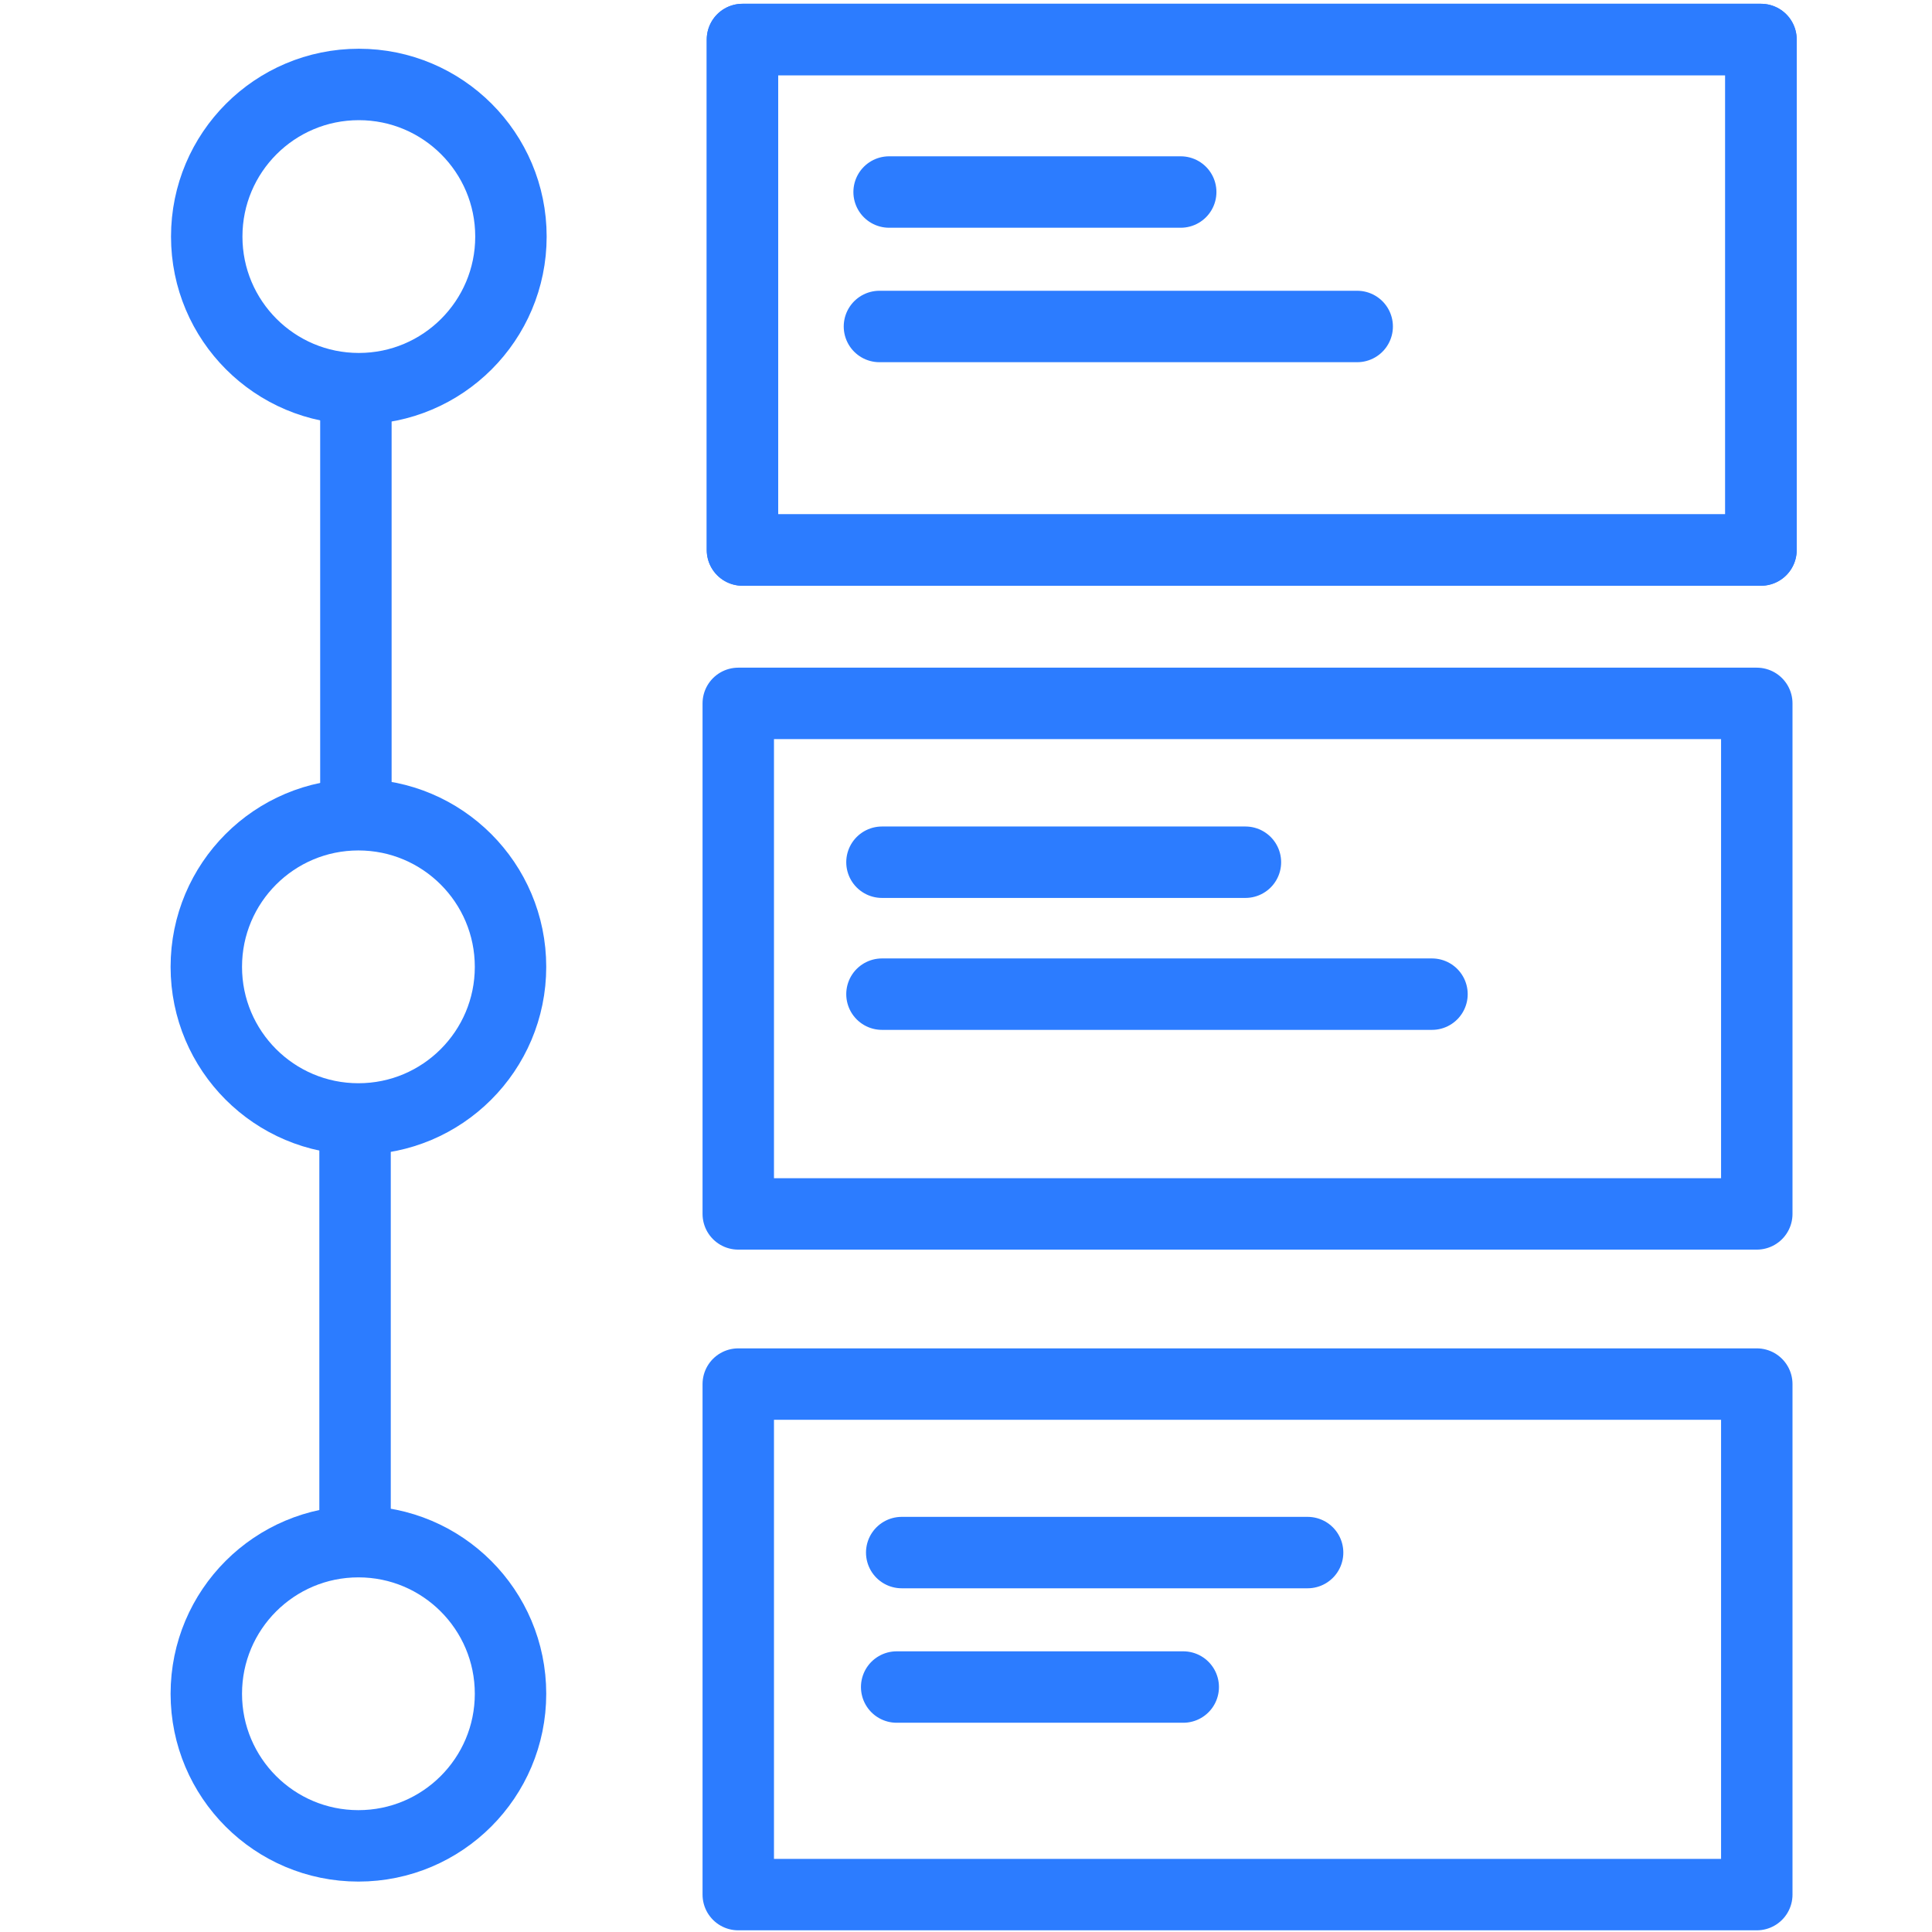
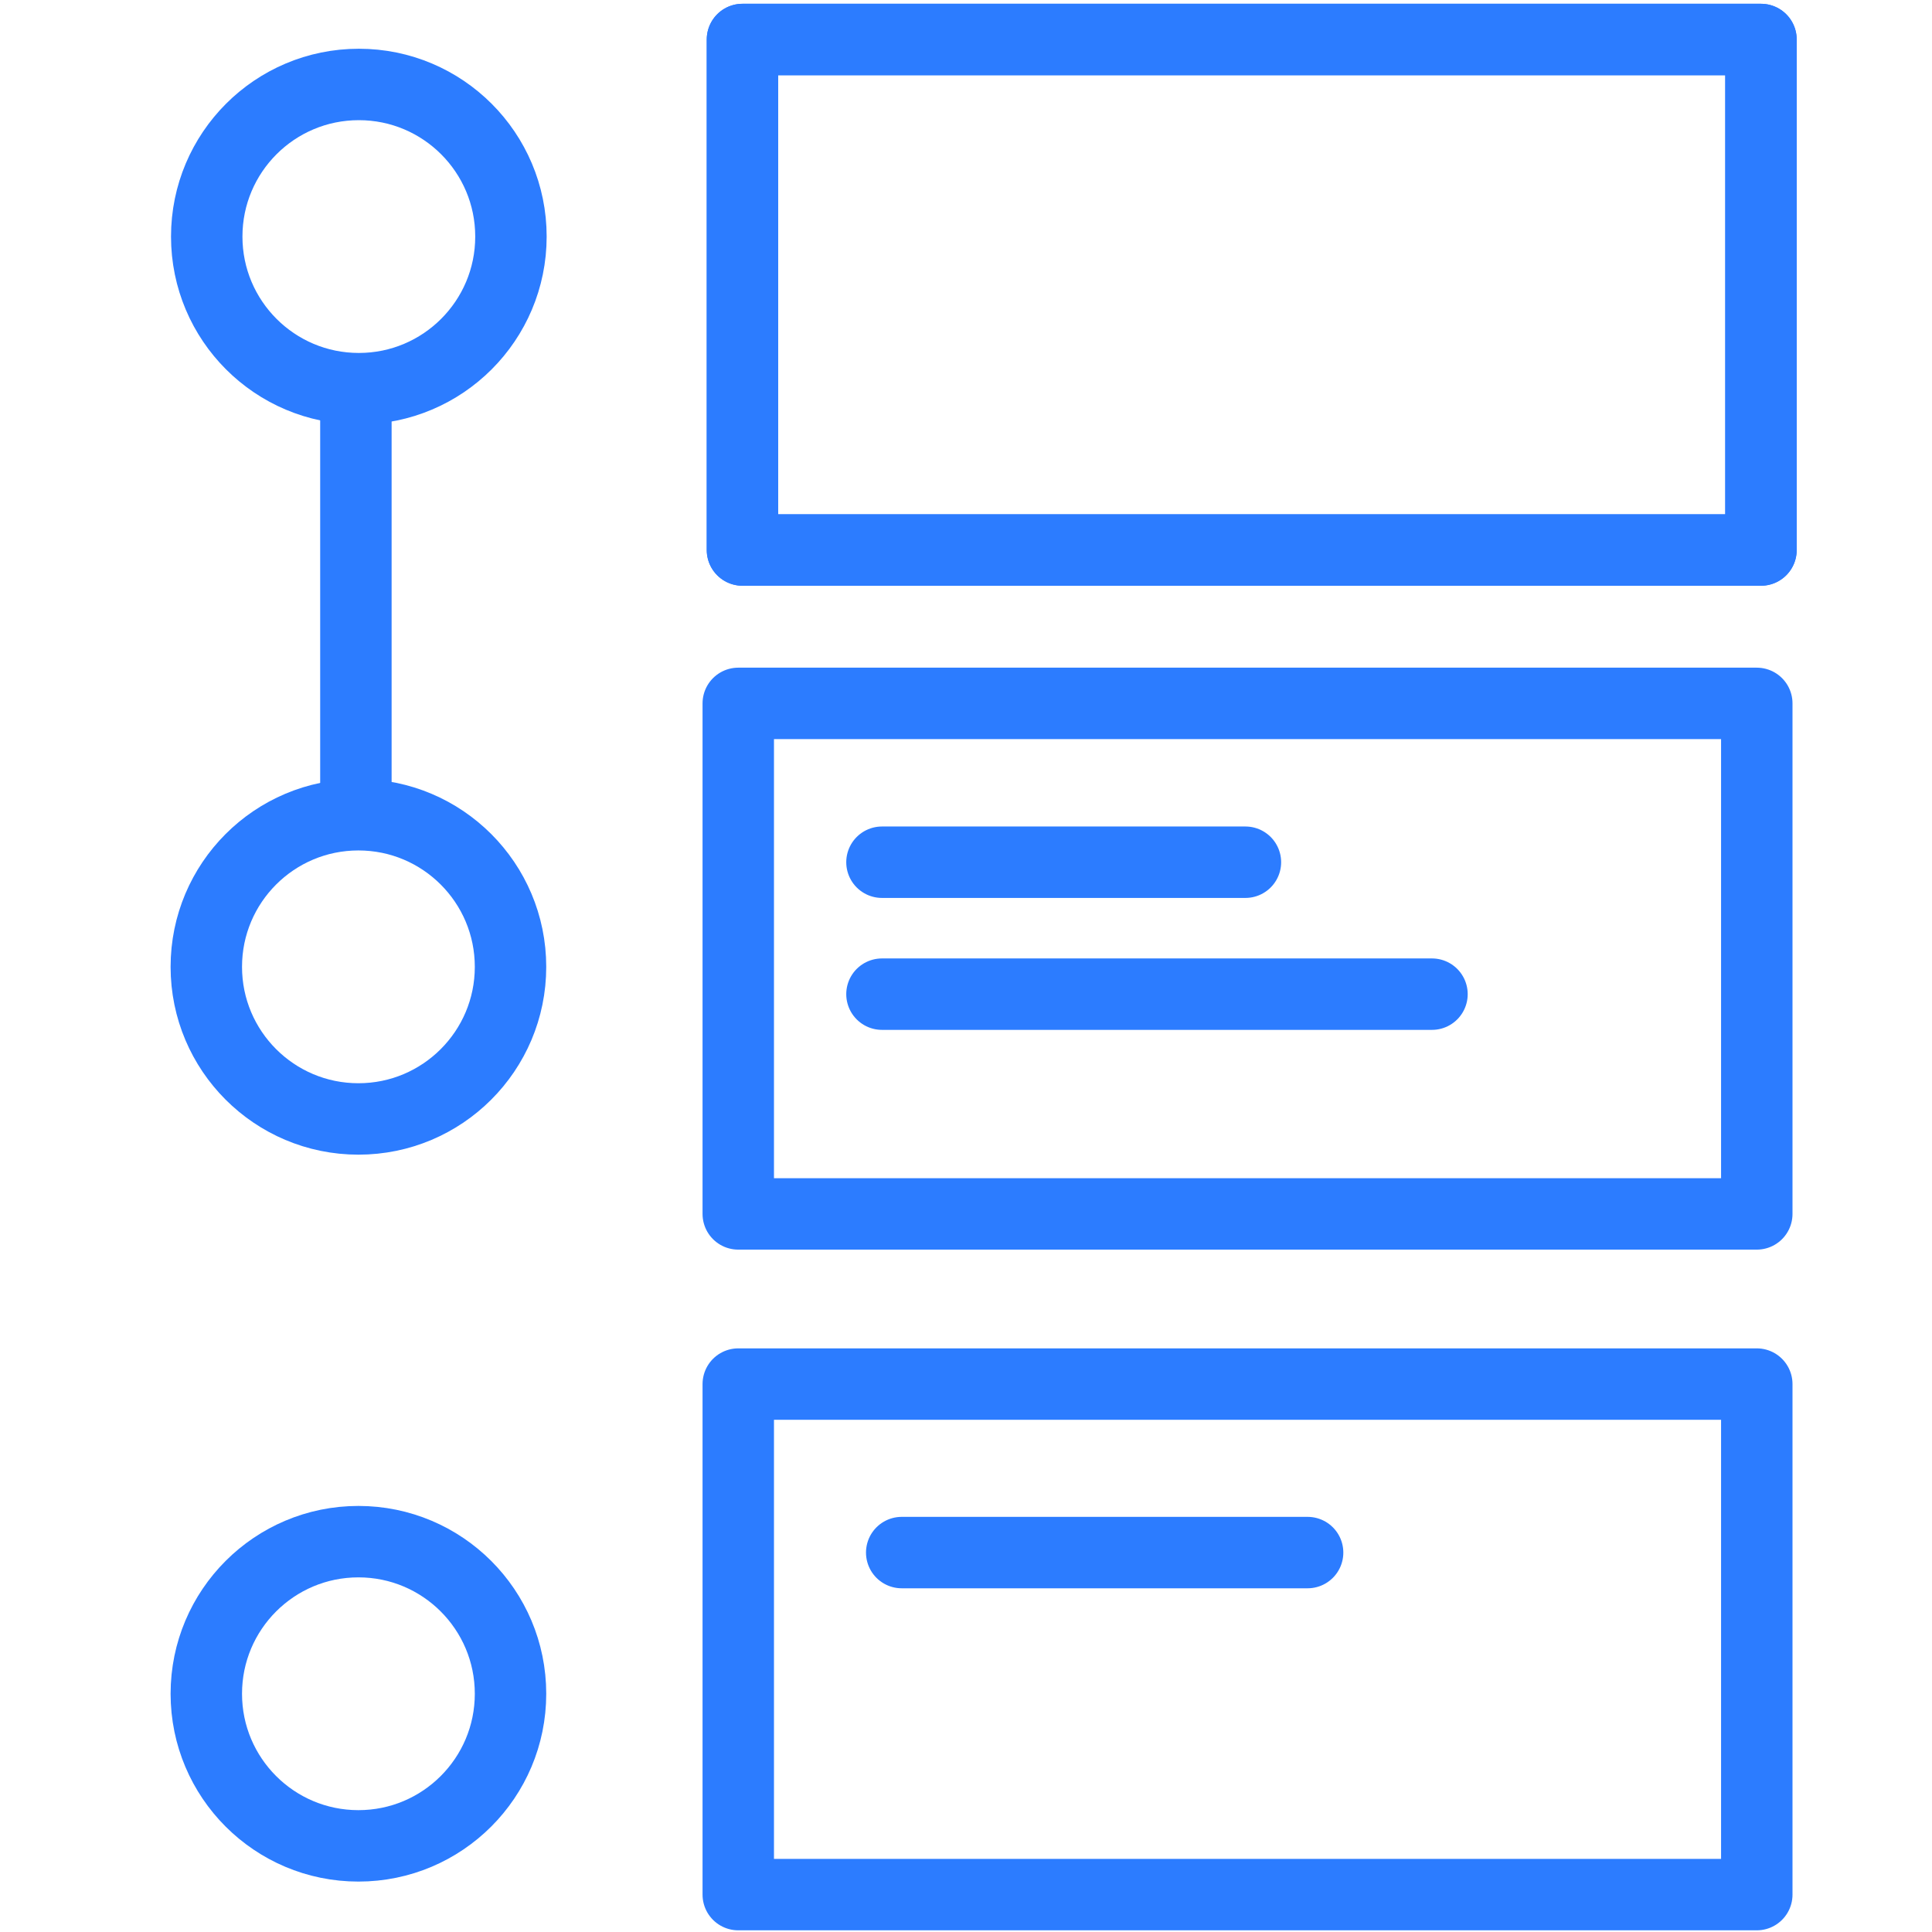
<svg xmlns="http://www.w3.org/2000/svg" version="1.1" id="Capa_1" x="0px" y="0px" viewBox="0 0 459.8 459.8" style="enable-background:new 0 0 459.8 459.8;" xml:space="preserve">
  <style type="text/css">
	.st0{fill:none;stroke:#2c7cff;stroke-width:17;stroke-miterlimit:10;}
	.st1{fill:none;stroke:#2c7cff;stroke-width:17;stroke-linecap:round;stroke-linejoin:round;stroke-miterlimit:10;}
</style>
  <circle class="st0" cx="85.4" cy="56.3" r="36.2" />
  <circle class="st0" cx="85.3" cy="230.1" r="36.2" />
  <circle class="st0" cx="85.3" cy="403.1" r="36.2" />
  <line class="st0" x1="84.7" y1="90.1" x2="84.7" y2="195.8" />
  <rect x="176.7" y="9.4" class="st1" width="242.4" height="121.5" />
  <rect x="175.7" y="167.4" class="st1" width="242.4" height="121.5" />
  <rect x="176.7" y="9.4" class="st1" width="242.4" height="121.5" />
  <rect x="175.7" y="329.4" class="st1" width="242.4" height="121.5" />
-   <line class="st1" x1="211.6" y1="45.7" x2="281" y2="45.7" />
-   <line class="st1" x1="209.3" y1="77.7" x2="323" y2="77.7" />
  <line class="st1" x1="209.9" y1="205.2" x2="296.4" y2="205.2" />
  <line class="st1" x1="209.9" y1="236.6" x2="340.8" y2="236.6" />
  <line class="st1" x1="214.6" y1="369.5" x2="311.2" y2="369.5" />
-   <line class="st1" x1="213.4" y1="401.5" x2="281.6" y2="401.5" />
-   <line class="st0" x1="84.5" y1="262.6" x2="84.5" y2="368.2" />
</svg>